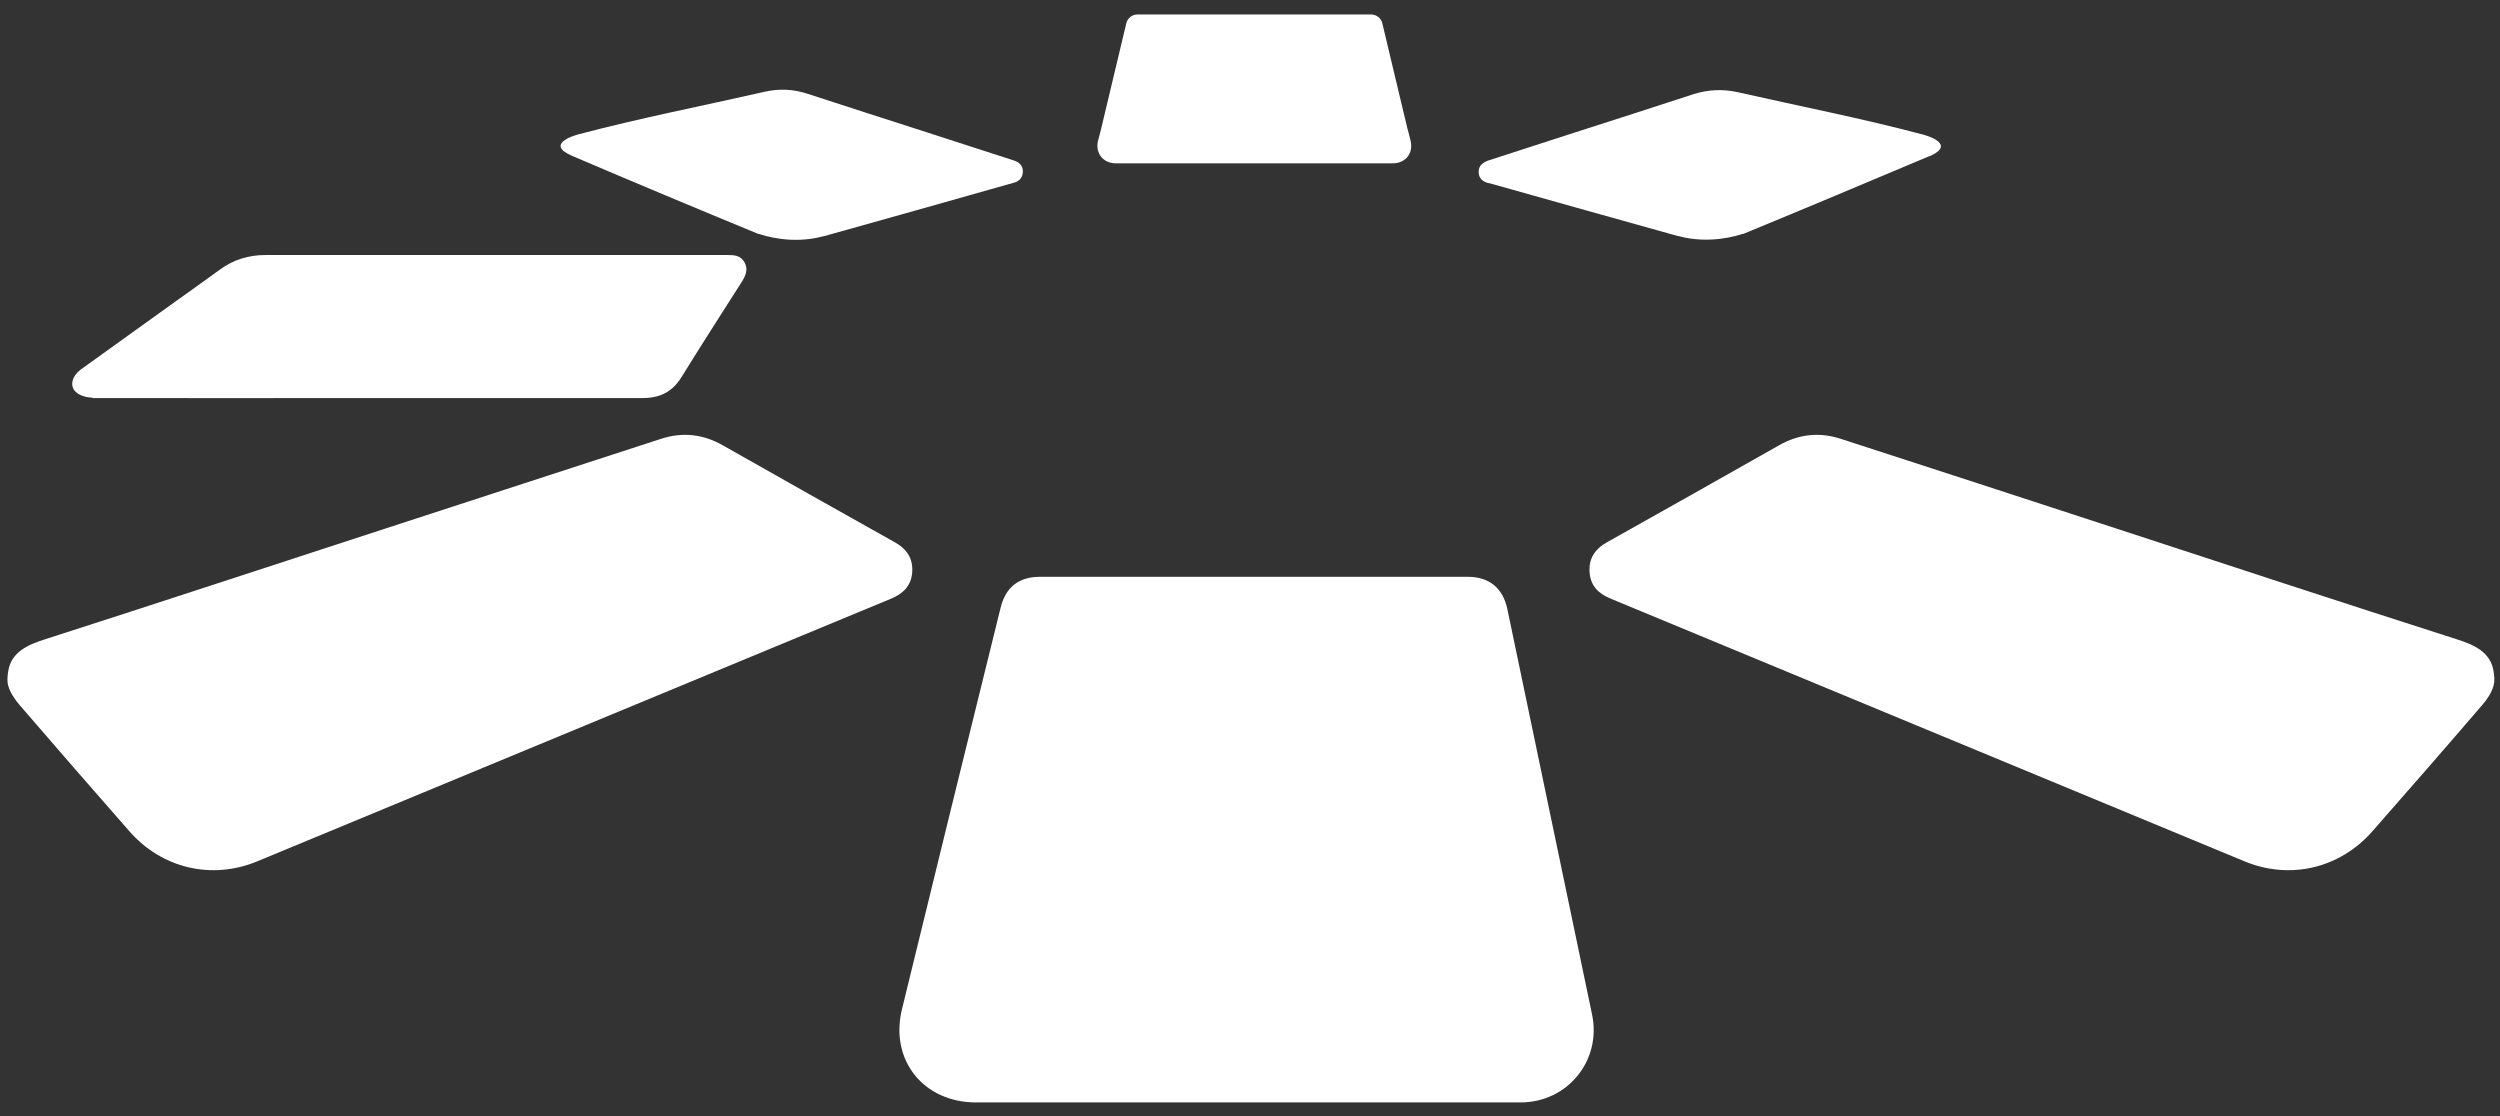
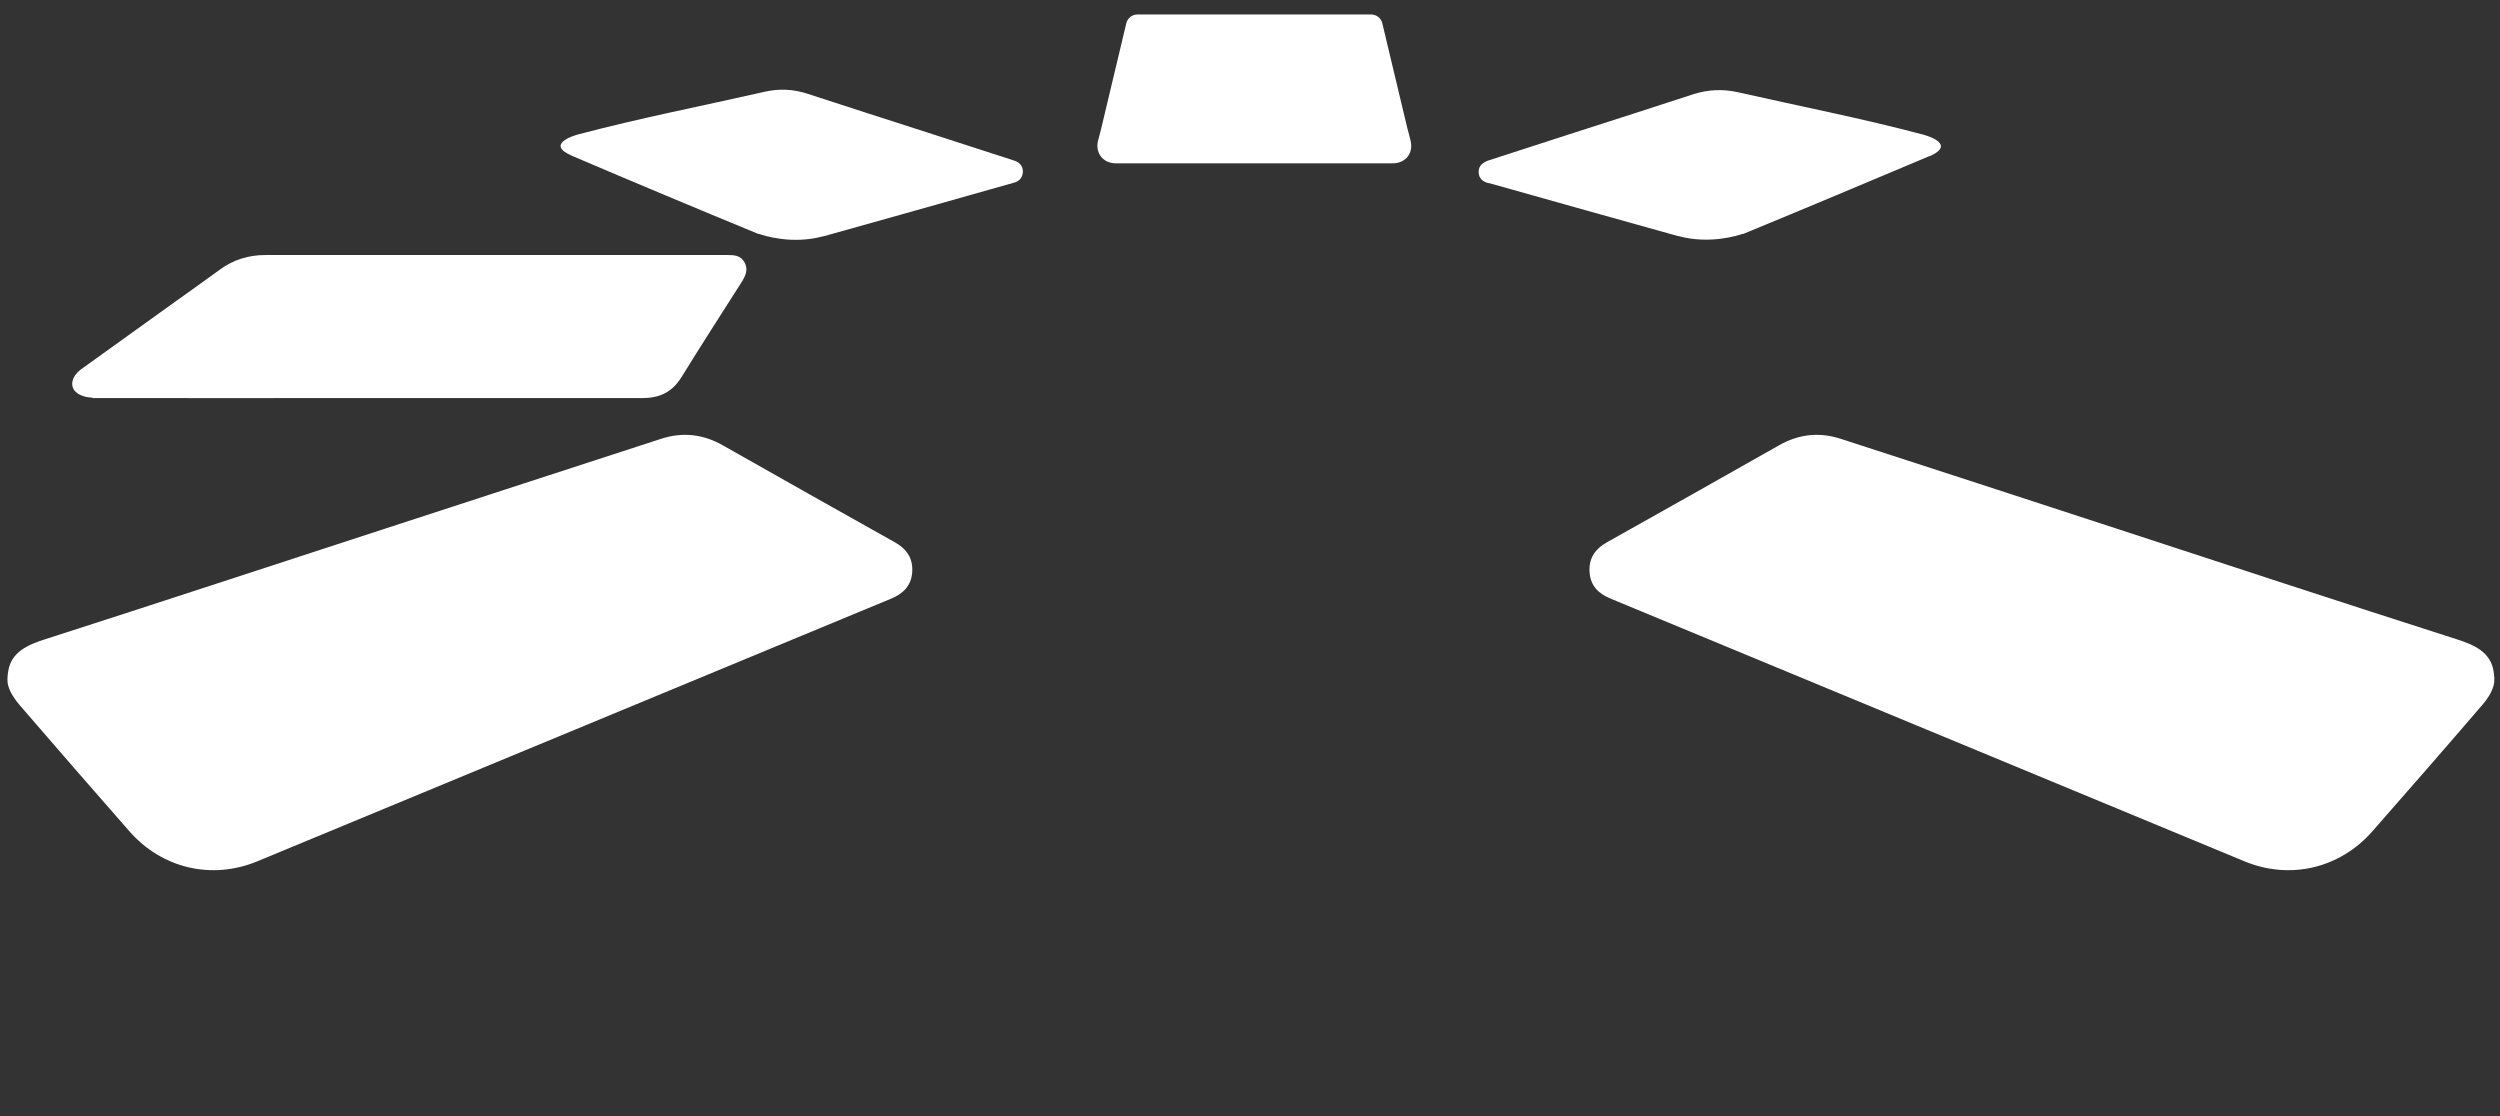
<svg xmlns="http://www.w3.org/2000/svg" width="168" height="75" viewBox="0 0 168 75" fill="none">
  <rect x="0" y="0" width="168" height="75" fill="#333333" stroke="none" />
  <path d="M75.018 10.975H93.594C94.46 10.975 95 10.289 94.787 9.439C94.722 9.177 94.656 8.9 94.575 8.622L93.299 3.277L92.891 1.561C92.809 1.217 92.498 0.972 92.138 0.972H76.44C76.081 0.972 75.77 1.217 75.688 1.561L75.279 3.277L74.004 8.622C73.938 8.883 73.873 9.161 73.791 9.439C73.579 10.273 74.118 10.975 74.985 10.975H75.018Z" fill="white" />
  <path d="M61.298 38.5C61.38 37.536 60.938 36.882 60.104 36.425C56.245 34.267 52.402 32.093 48.56 29.919C47.235 29.167 45.845 29.02 44.406 29.494C38.258 31.488 32.109 33.499 25.977 35.493C18.341 37.977 10.704 40.495 3.068 42.946C1.874 43.322 0.746 43.812 0.55 45.12C0.501 45.431 0.468 45.774 0.55 46.068C0.681 46.542 0.975 46.967 1.286 47.343C3.738 50.187 6.208 53.031 8.693 55.859C10.884 58.359 14.22 59.144 17.278 57.886C31.472 52.001 45.682 46.117 59.875 40.233C60.676 39.906 61.216 39.383 61.298 38.5Z" fill="white" />
-   <path d="M101.295 40.936C101 39.53 100.085 38.762 98.645 38.762C89.063 38.762 79.465 38.762 69.882 38.762C68.476 38.762 67.593 39.448 67.249 40.805C65.026 49.811 62.802 58.817 60.611 67.823C59.777 71.239 62.066 74.083 65.582 74.083C71.648 74.083 77.698 74.083 83.765 74.083C89.897 74.083 96.046 74.083 102.178 74.083C105.35 74.083 107.639 71.256 106.985 68.166C105.088 59.079 103.191 50.007 101.295 40.936Z" fill="white" />
  <path d="M6.207 26.748C12.405 26.765 18.602 26.748 24.799 26.748C30.997 26.748 37.08 26.748 43.212 26.748C44.357 26.748 45.191 26.323 45.796 25.343C47.12 23.201 48.494 21.06 49.851 18.935C50.113 18.51 50.292 18.102 50.031 17.628C49.769 17.154 49.328 17.137 48.853 17.137C38.519 17.137 28.184 17.137 17.85 17.137C16.705 17.137 15.691 17.448 14.776 18.118C13.794 18.837 12.797 19.54 11.816 20.243C9.69 21.779 7.548 23.299 5.422 24.836C4.85 25.261 4.654 25.931 5.095 26.34C5.357 26.585 5.815 26.716 6.191 26.716L6.207 26.748Z" fill="white" />
  <path d="M38.437 10.485H38.47C42.607 12.25 46.777 13.999 50.947 15.715C50.947 15.715 50.947 15.715 50.996 15.715C51.323 15.83 53.22 16.451 55.313 15.879H55.345C59.515 14.718 63.669 13.541 67.822 12.365C67.904 12.365 67.969 12.316 68.051 12.299C68.46 12.218 68.721 11.972 68.738 11.531C68.738 11.09 68.46 10.877 68.067 10.763C66.138 10.142 64.225 9.521 62.311 8.9C59.63 8.033 56.948 7.183 54.266 6.301C53.318 5.99 52.353 5.941 51.372 6.17C47.202 7.118 43 7.935 38.862 9.03C38.503 9.128 36.655 9.7 38.437 10.469V10.485Z" fill="white" />
  <path d="M165.052 42.946C157.399 40.495 149.779 37.994 142.142 35.493C135.994 33.483 129.862 31.488 123.714 29.494C122.275 29.02 120.885 29.167 119.56 29.919C115.717 32.093 111.875 34.267 108.016 36.425C107.182 36.882 106.74 37.536 106.822 38.5C106.904 39.399 107.443 39.906 108.245 40.233C122.438 46.117 136.648 52.001 150.842 57.886C153.9 59.144 157.235 58.359 159.427 55.859C161.912 53.031 164.381 50.203 166.834 47.343C167.145 46.983 167.439 46.542 167.57 46.068C167.652 45.758 167.619 45.431 167.57 45.12C167.374 43.812 166.245 43.322 165.052 42.946Z" fill="white" />
  <path d="M100.052 12.299C100.052 12.299 100.199 12.348 100.281 12.365C104.434 13.541 108.604 14.702 112.757 15.863H112.79C114.883 16.435 116.764 15.83 117.107 15.715C117.14 15.715 117.156 15.715 117.156 15.715C121.326 13.999 125.479 12.25 129.633 10.501H129.665C131.448 9.717 129.6 9.145 129.24 9.047C125.12 7.952 120.917 7.134 116.731 6.186C115.75 5.974 114.801 6.023 113.837 6.317C111.155 7.2 108.473 8.05 105.791 8.916C103.878 9.537 101.949 10.158 100.035 10.779C99.659 10.91 99.365 11.123 99.365 11.547C99.365 11.989 99.643 12.218 100.052 12.316V12.299Z" fill="white" />
</svg>